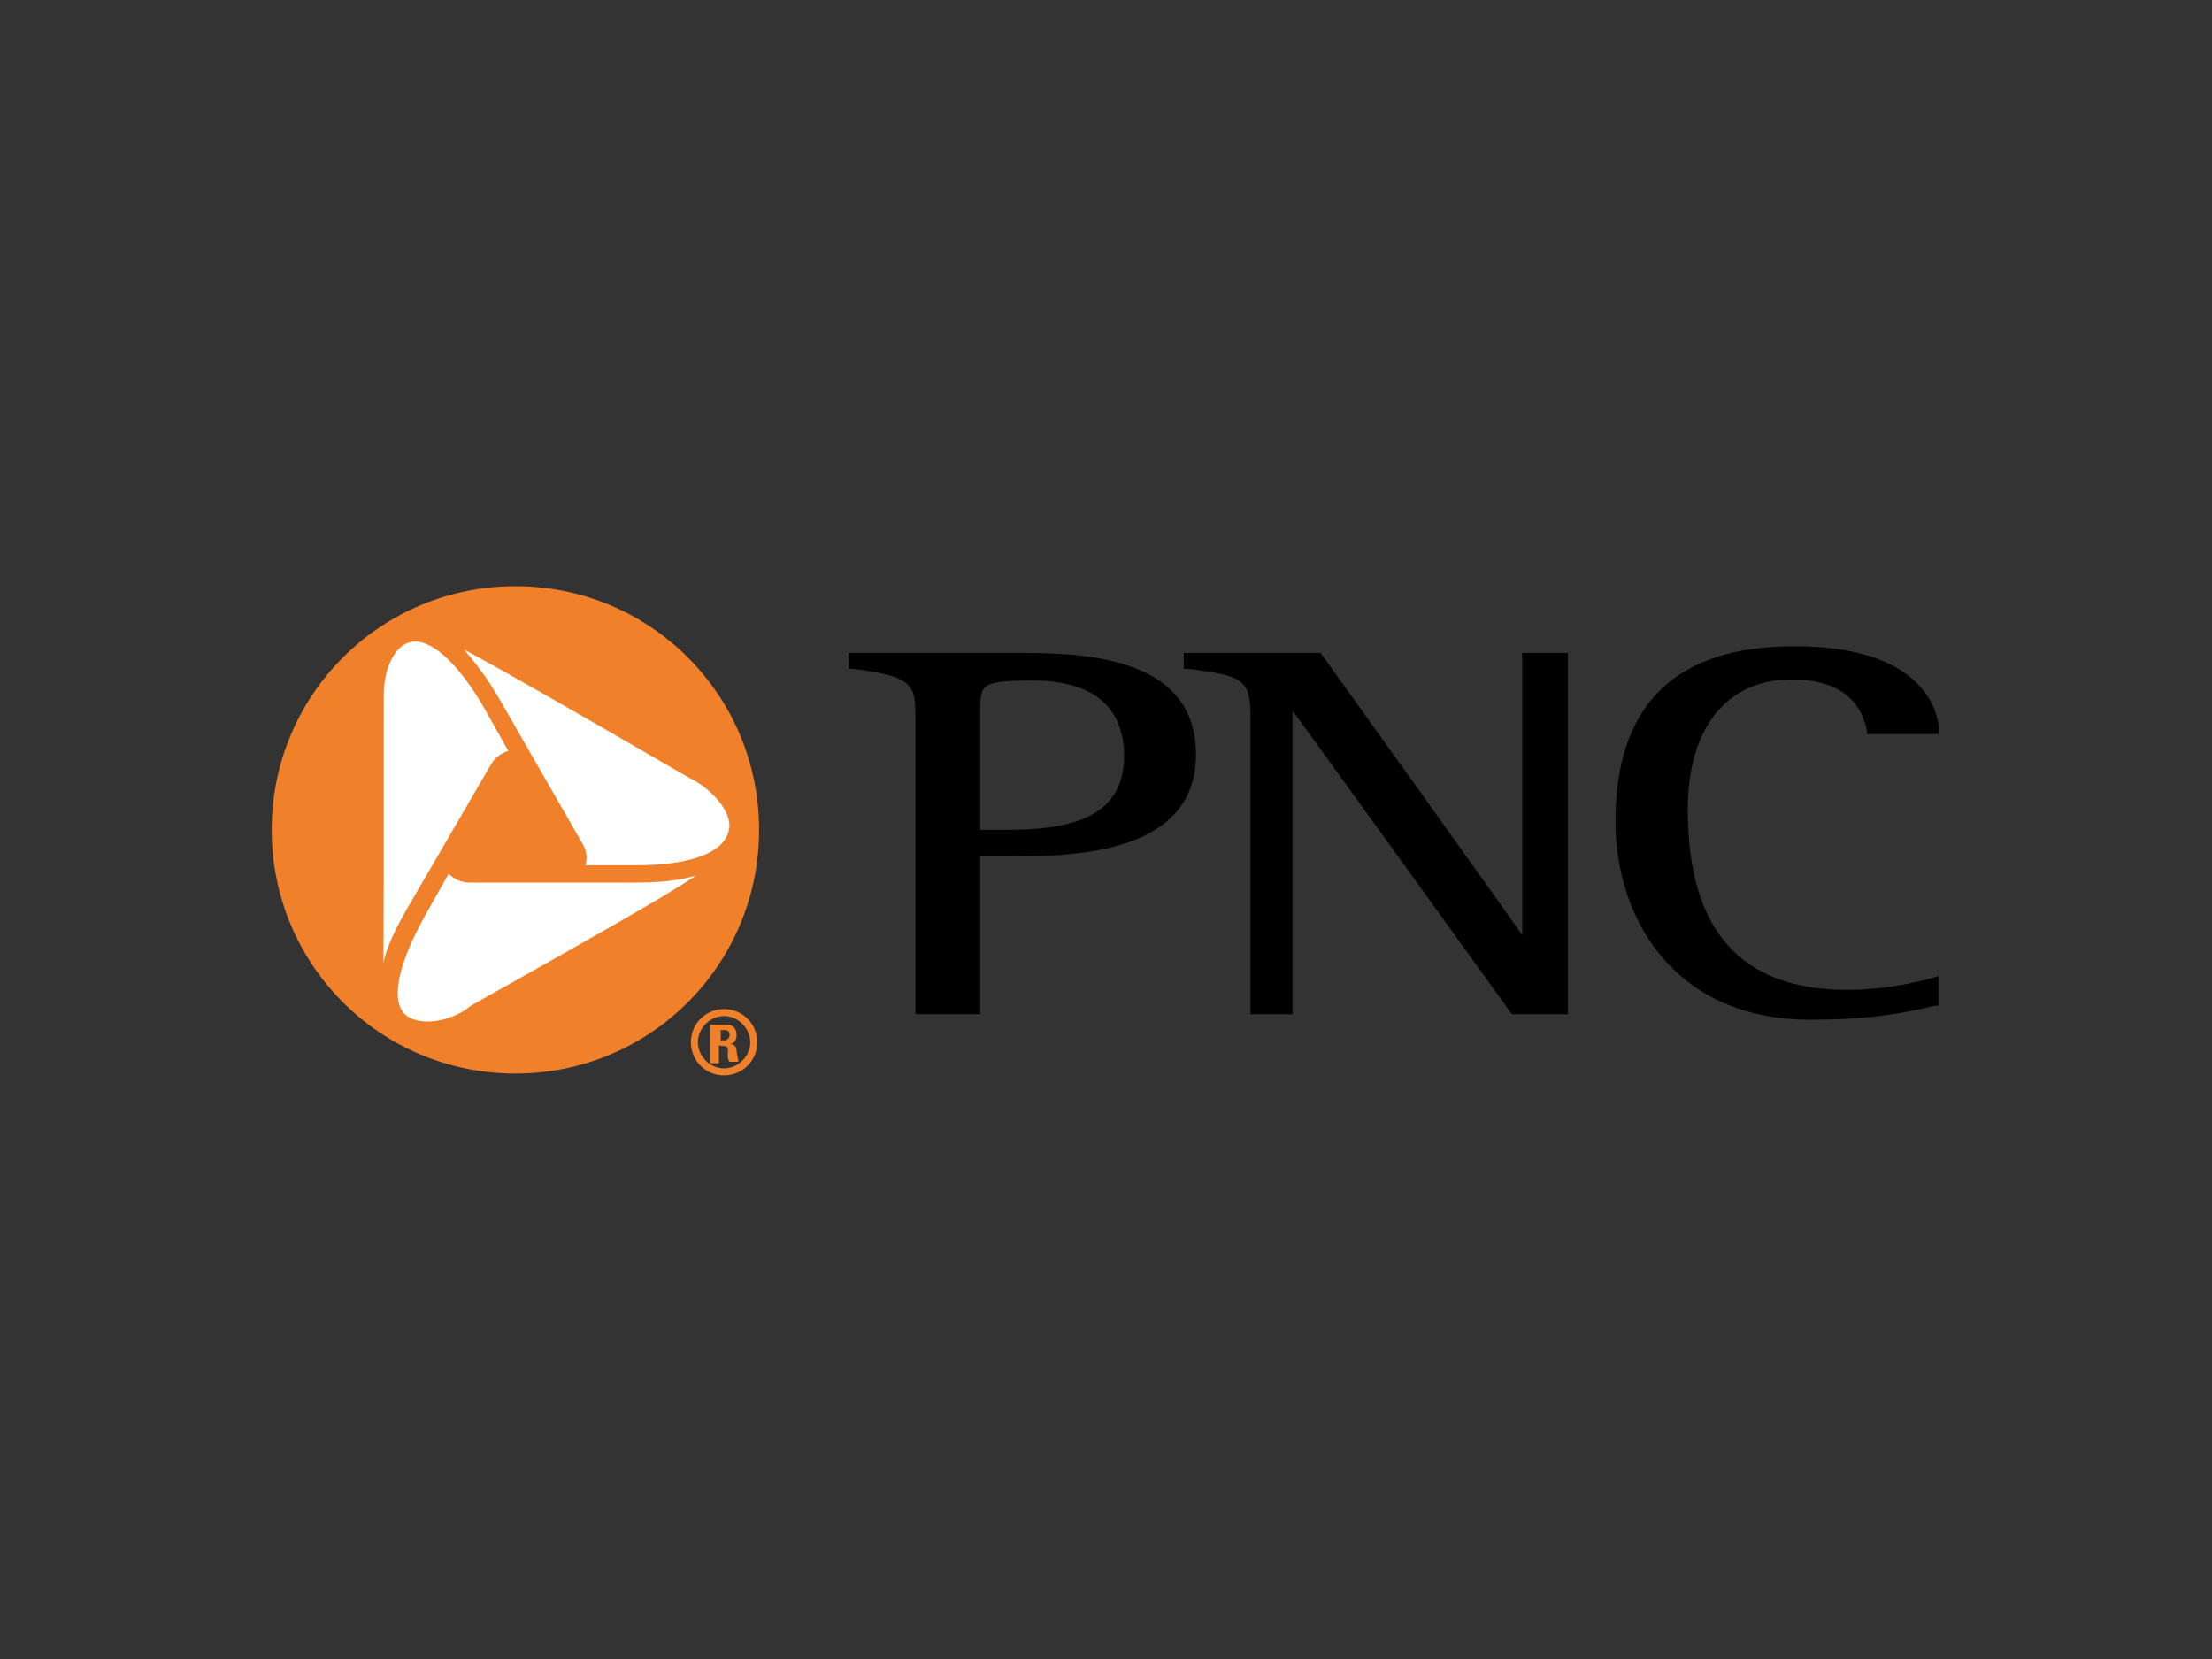
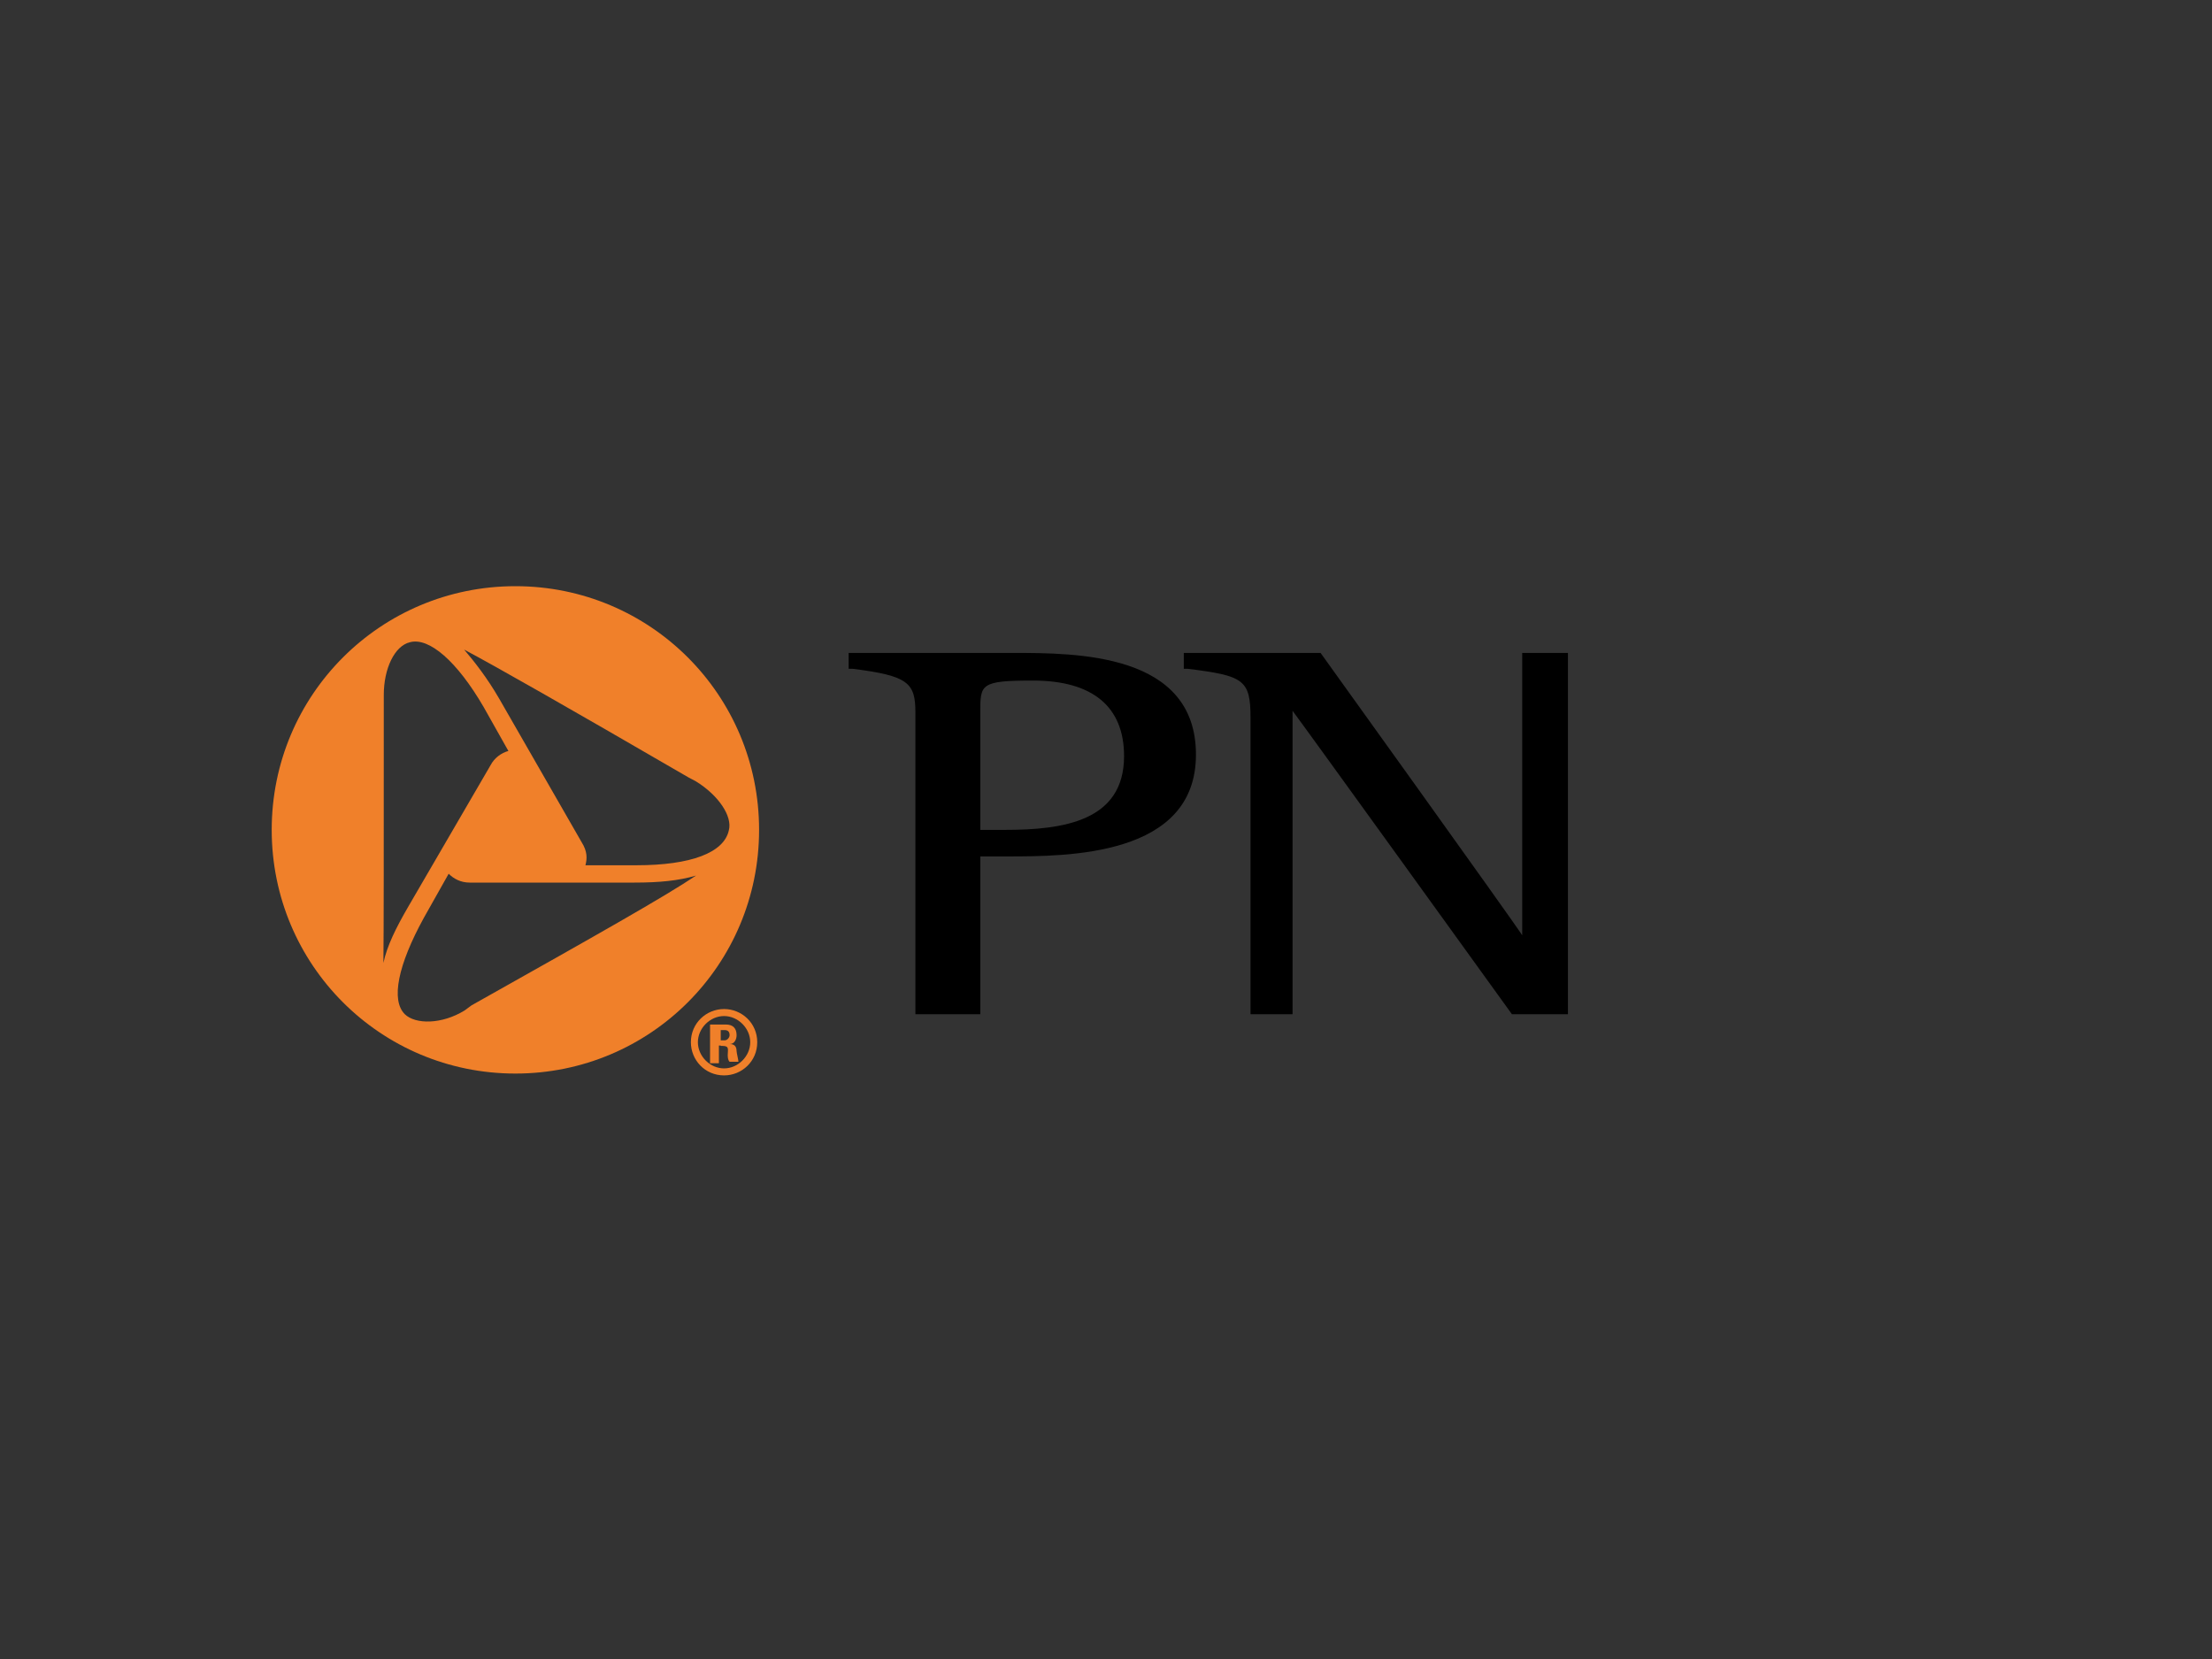
<svg xmlns="http://www.w3.org/2000/svg" version="1.0" id="katman_1" x="0px" y="0px" viewBox="0 0 600 450" style="enable-background:new 0 0 600 450;" xml:space="preserve">
  <rect x="0" y="0" width="600" height="450" fill="#333333" stroke="none" />
  <style type="text/css">
	.st0{fill:#FFFFFF;}
	.st1{fill:#F0802A;}
</style>
  <g>
-     <path class="st0" d="M139.8,161.8c-34.7,0-63.3,28.6-63.3,63.3s28.1,63.3,63.3,63.3c34.7,0,63.3-28.1,63.3-63.3   C203.1,190.4,174.5,161.8,139.8,161.8" />
-   </g>
+     </g>
  <path class="st1" d="M195.5,279.4h1c1,0,1.4,0.5,1.4,1.4c0,0.5-0.5,1.4-1.4,1.4h-1V279.4 M195.5,283.7h0.5c1.9,0,1.4,1,1.4,2.4  c0,0.5,0,1.4,0.5,1.9h2.4c0-0.5-0.5-2.4-0.5-2.9c0-1.9-1.4-1.9-1.9-1.9l0,0c1.4,0,1.9-1.4,1.9-2.4c0-1.9-1-2.9-2.9-2.9h-4.3v10.5  h2.4v-4.8H195.5z M196.4,273.7c-4.8,0-9,3.8-9,9c0,4.8,3.8,9,9,9c4.8,0,9-3.8,9-9S201.2,273.7,196.4,273.7 M196.4,289.8  c-3.8,0-7.1-3.3-7.1-7.1s3.3-7.1,7.1-7.1c3.8,0,7.1,3.3,7.1,7.1S200.2,289.8,196.4,289.8" />
  <path class="st1" d="M172.6,234.7h-13.8c0.5-1.9,0.5-3.8-1-6.2l-22.4-39c-3.3-5.7-6.7-10-9.5-13.3l0,0c9,4.8,26.6,14.8,60.9,34.7  l1.9,1c6.2,3.8,10,9.5,9,13.3C196.4,231.3,187.4,234.7,172.6,234.7 M127.9,272.7l-1.9,1.4c-6.2,3.8-13.3,3.8-16.2,1  c-3.8-3.8-1.9-13.3,5.2-26.2l6.7-11.9c1.4,1.4,3.3,2.4,5.7,2.4h44.7c6.7,0,11.9-0.5,16.7-1.9l0,0  C180.3,243.2,162.6,253.2,127.9,272.7 M104.1,190.9v-2.4c0-7.1,2.9-13.3,7.1-14.3c5.2-1.4,12.8,5.2,20,17.6l6.7,11.9  c-1.9,0.5-3.8,1.9-4.8,3.8l-22.4,38.5c-3.3,5.7-5.7,10.5-6.7,15.2l0,0C104.1,251.3,104.1,230.8,104.1,190.9 M139.8,159  c-36.6,0-66.1,29.5-66.1,66.1s29.5,66.1,66.1,66.1s66.1-29.5,66.1-66.1S176.4,159,139.8,159" />
  <path d="M274.5,177.1h-43.3h-1v4.3h1c15.2,1.9,17.1,3.8,17.1,11.9v81.8h17.6v-42.8h7.1c16.7,0,51.4,0,51.4-27.6  S292.1,177.1,274.5,177.1 M272.6,225.1h-6.7v-31.9c0-7.6,0-8.6,14.3-8.6c16.2,0,24.7,7.1,24.7,20.5  C304.9,222.8,288.3,225.1,272.6,225.1" />
  <path d="M423.4,177.1h-10.5v76.6c-2.4-3.8-54.7-76.6-54.7-76.6h-37.1v4.3h1c15.2,1.9,17.1,2.9,17.1,13.3v80.4h11.4v-82.3  c2.9,3.8,59.5,82.3,59.5,82.3h15.2v-98H423.4z" />
-   <path d="M438.2,222.8c0,26.6,16.2,53.8,52.8,53.8c17.1,0,25.7-1.9,33.8-3.8h1v-8.1l-1.4,0.5c-8.6,2.4-16.7,3.3-23.3,3.3  c-29,0-43.3-16.2-43.3-49c0-21.9,10.5-35.2,28.1-35.2c11.9,0,18.6,4.8,20.5,13.8v1h19.5v-1.9c-0.5-5.2-5.2-21.9-39-21.9  C454.3,175.2,438.2,191.3,438.2,222.8" />
</svg>